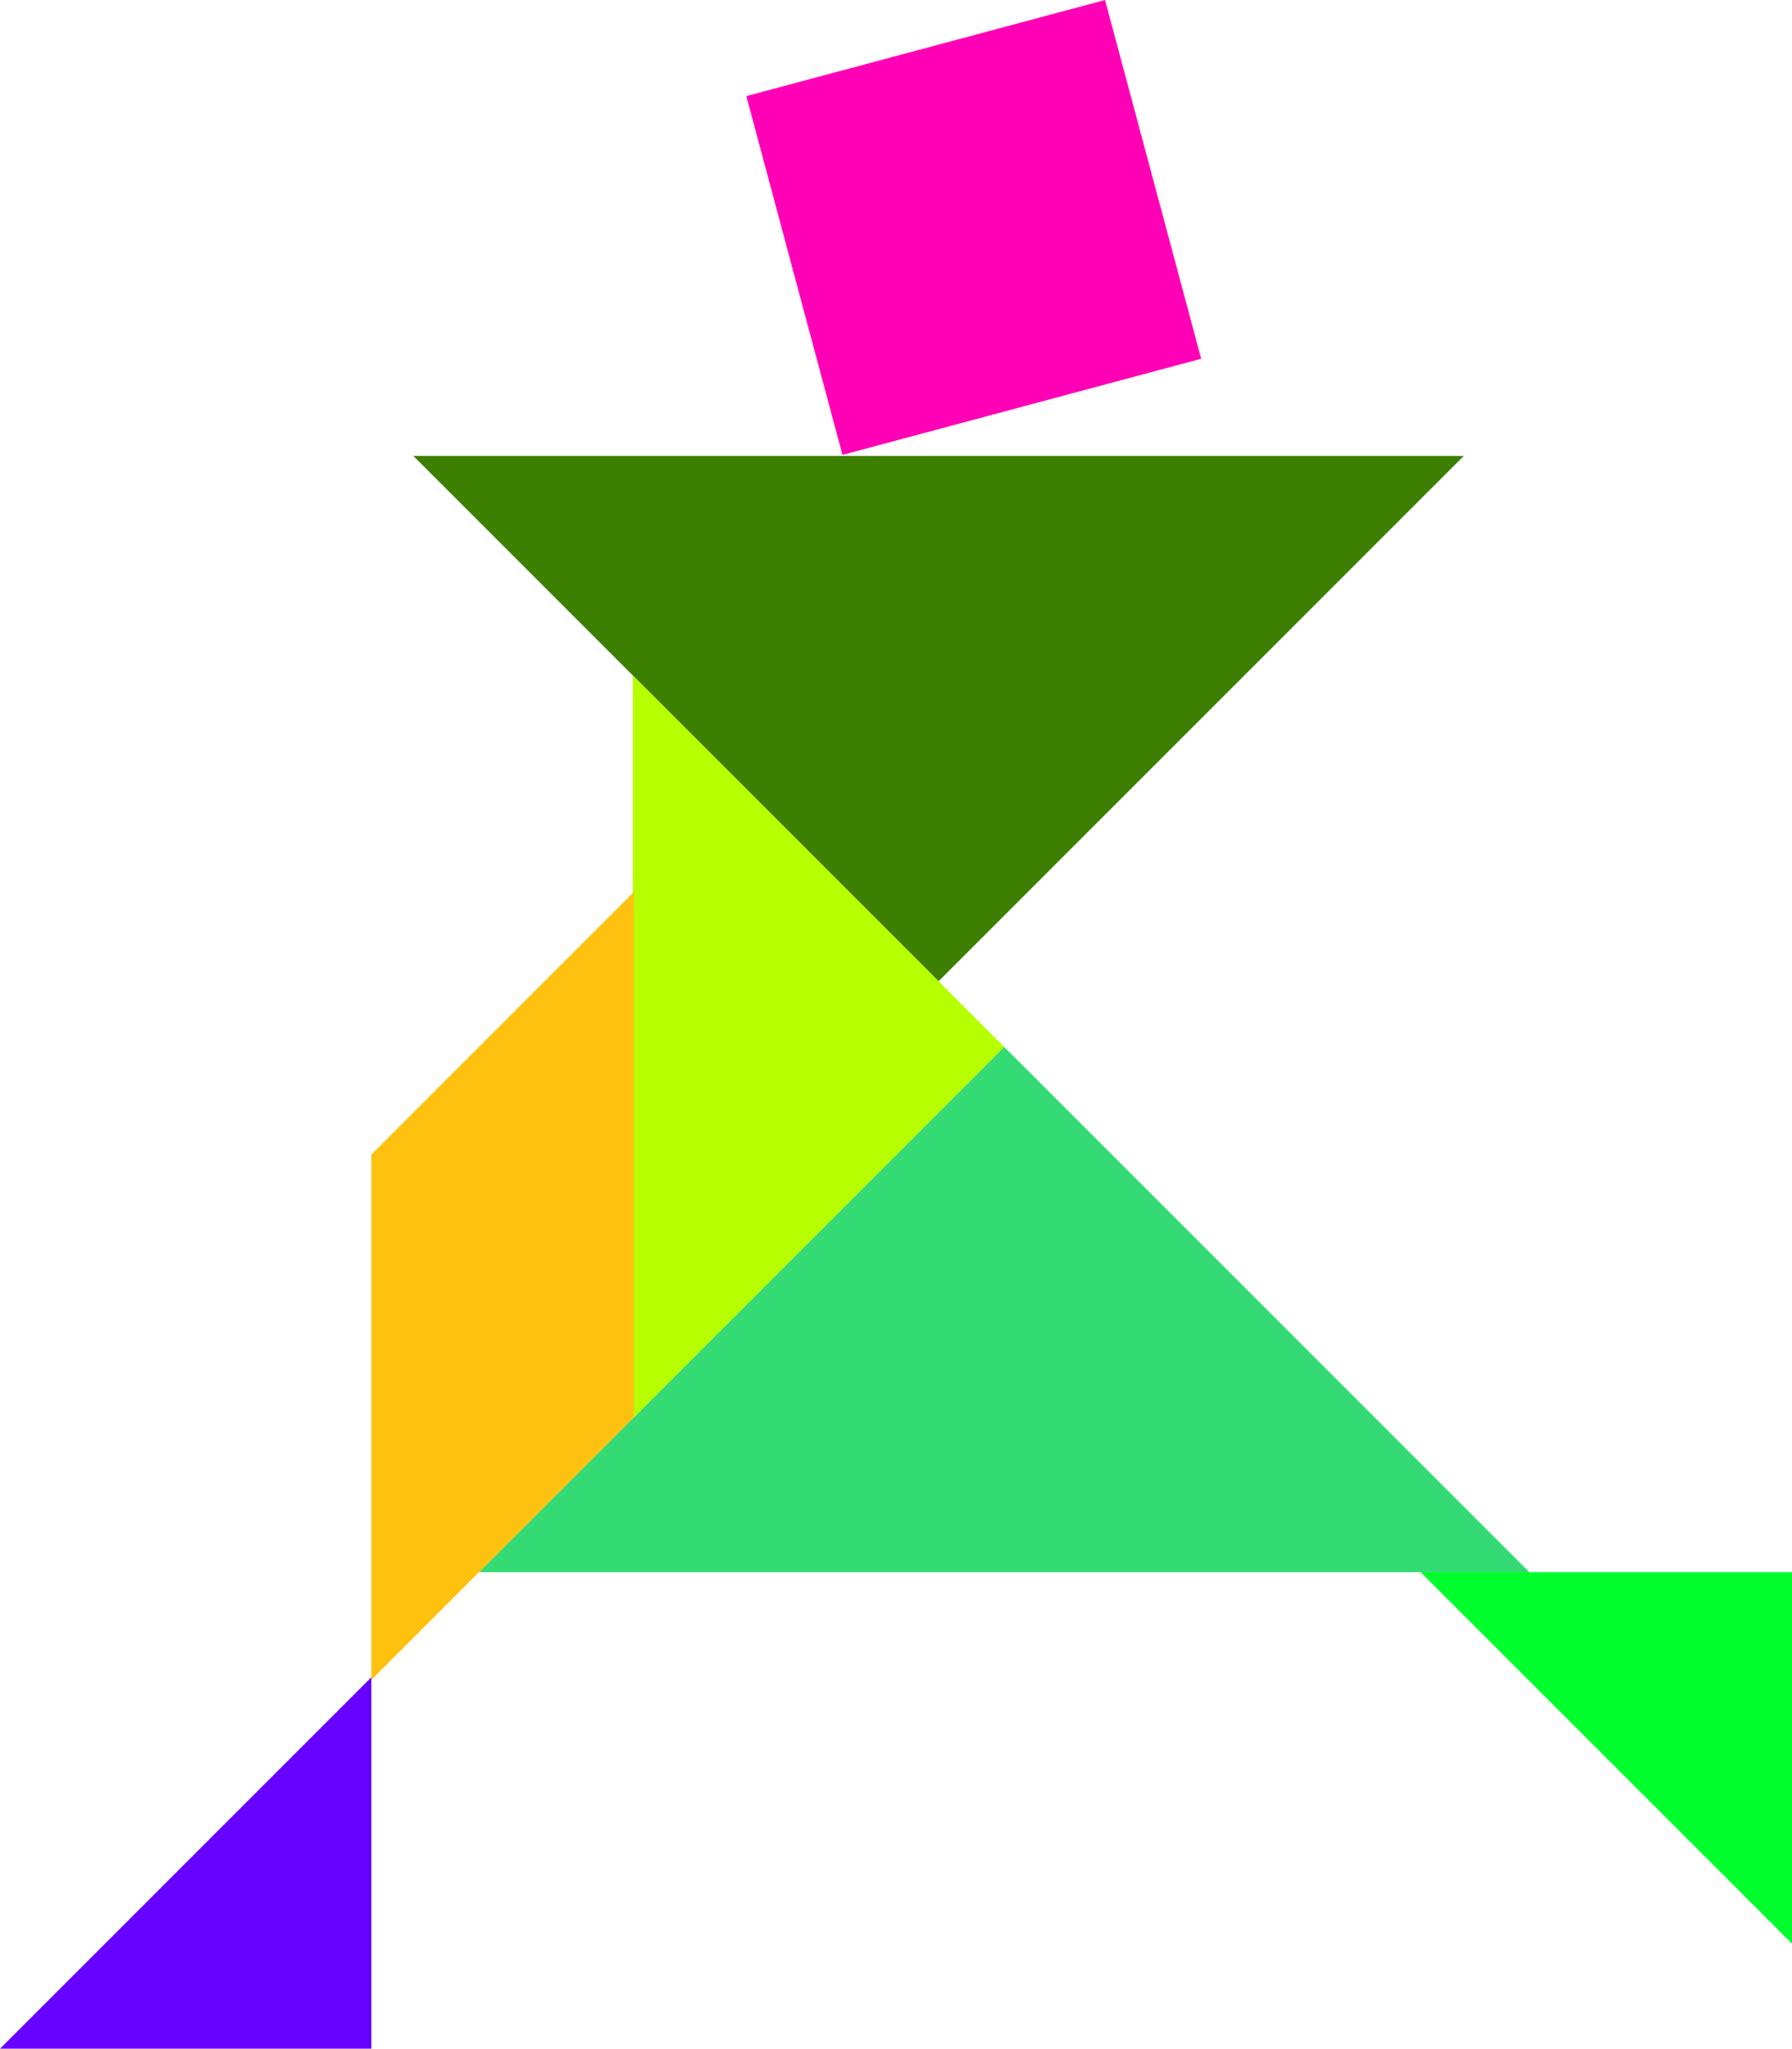
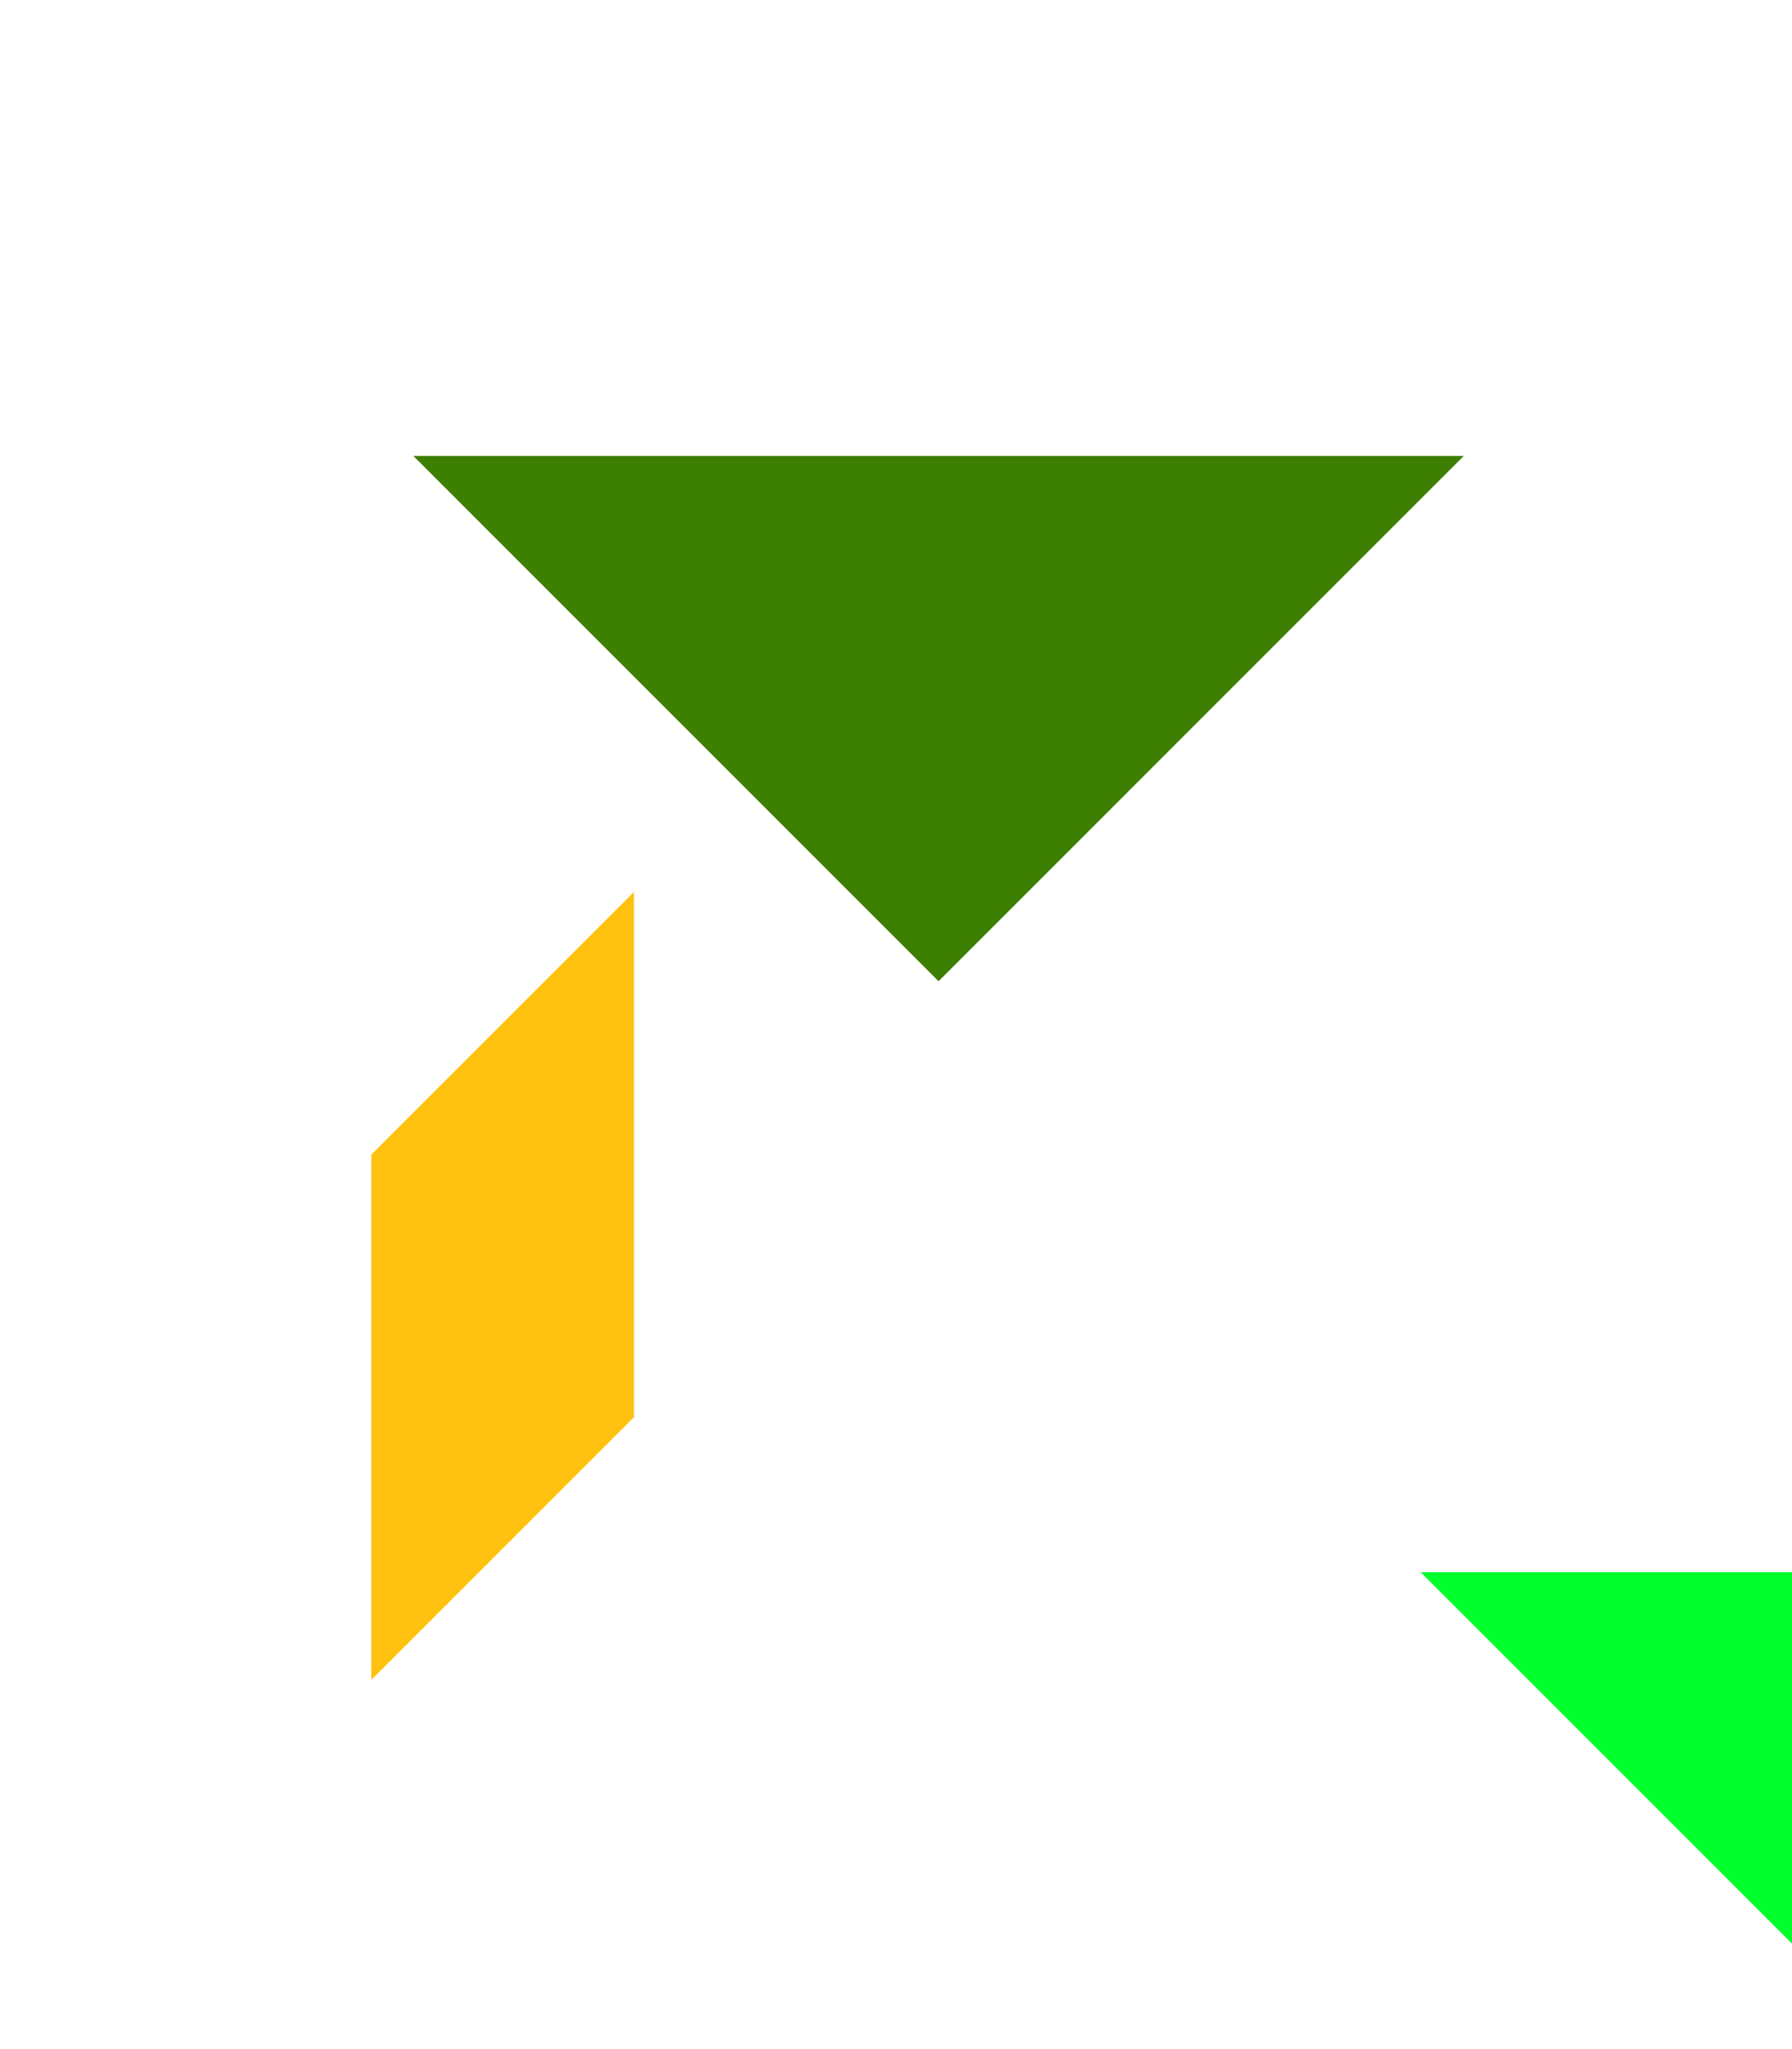
<svg xmlns="http://www.w3.org/2000/svg" id="svg3761" viewBox="0 0 682.42 780.02" version="1.1">
  <g id="layer6" transform="translate(357.42 -78.76)">
    <path id="path4704" fill="#3d7f00" d="m-200 252.36h400l-200 200z" />
-     <path id="path4733" d="m-73.205 115.36 136.6-36.6 36.605 136.6-136.6 36.6z" fill="#ff00b7" />
-     <path id="path3934" fill="#34db74" d="m-175 677.36 400 0-200-200z" />
    <path id="path4707" d="m183.58 677.36 141.42 141.42v-141.42z" fill="#00ff2c" />
-     <path id="path4709" fill="#60f" d="m-216 717.36-141.42 141.42 141.42-0z" />
-     <path id="path4731" d="m-116.42 618.78v-282.84l141.42 141.42z" fill="#b5ff00" />
    <path id="path4738" d="m-216 518.36 100-100v200l-100 100z" fill="#ffc10f" />
  </g>
</svg>